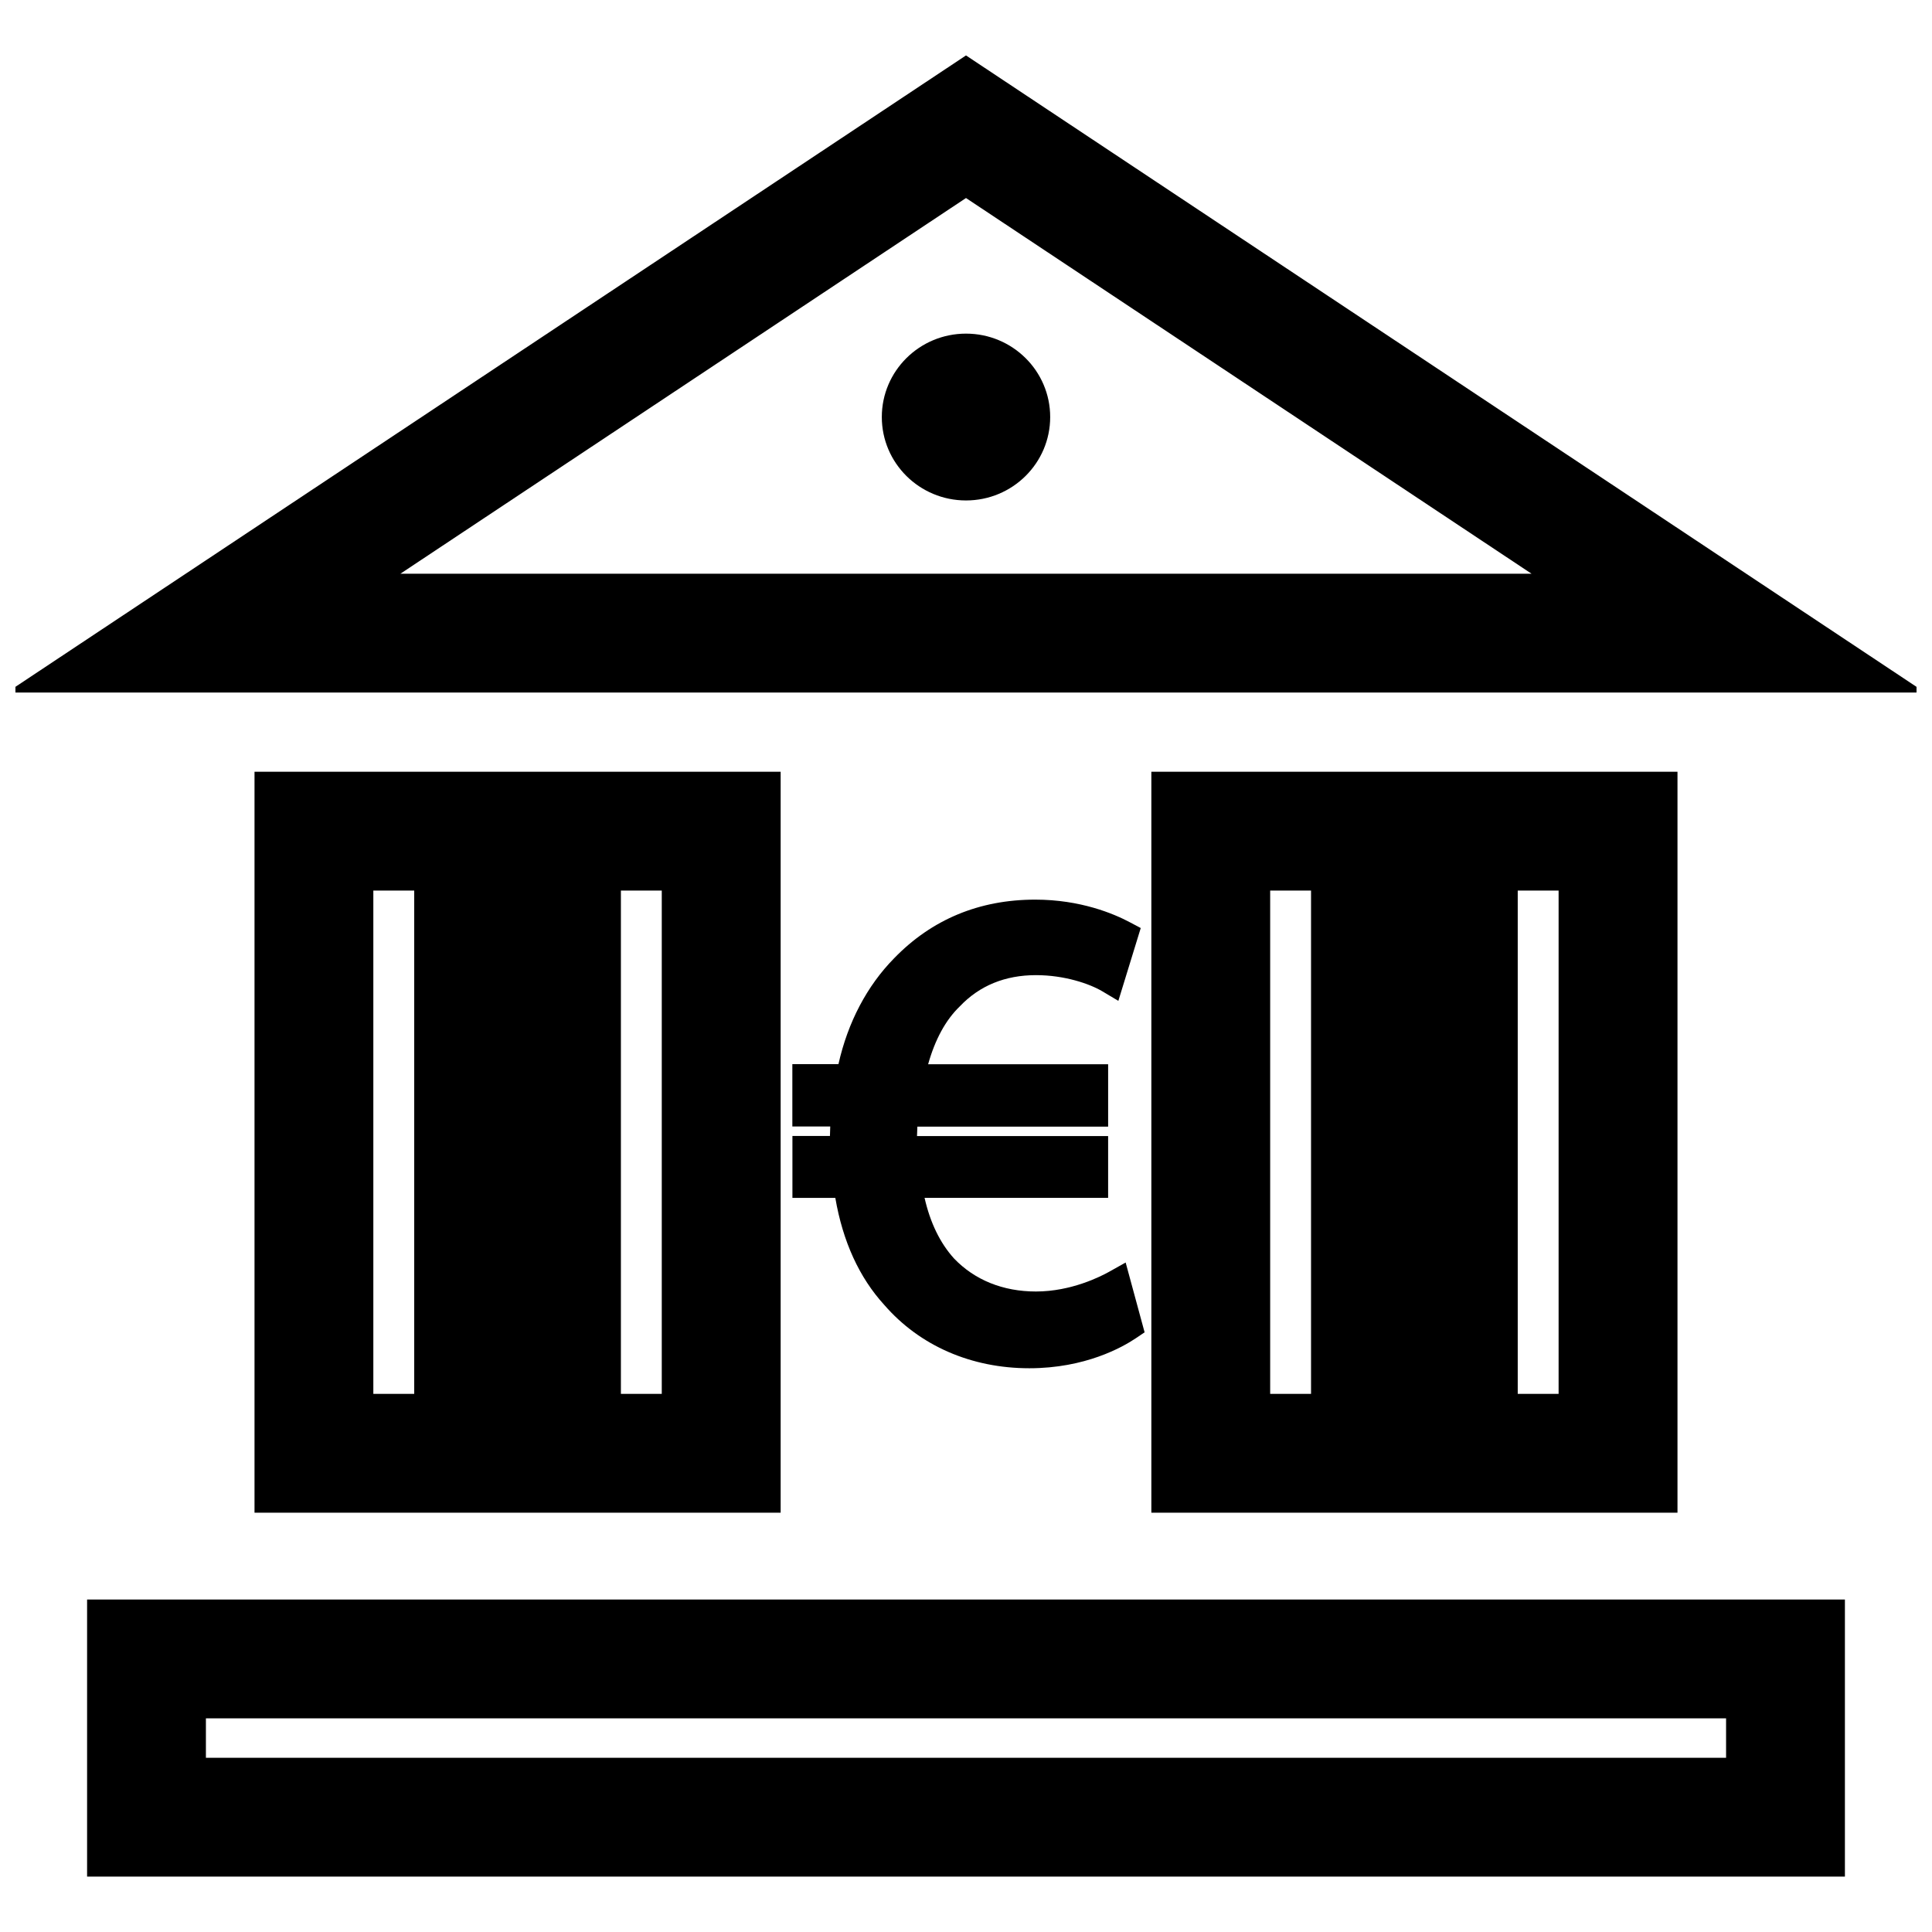
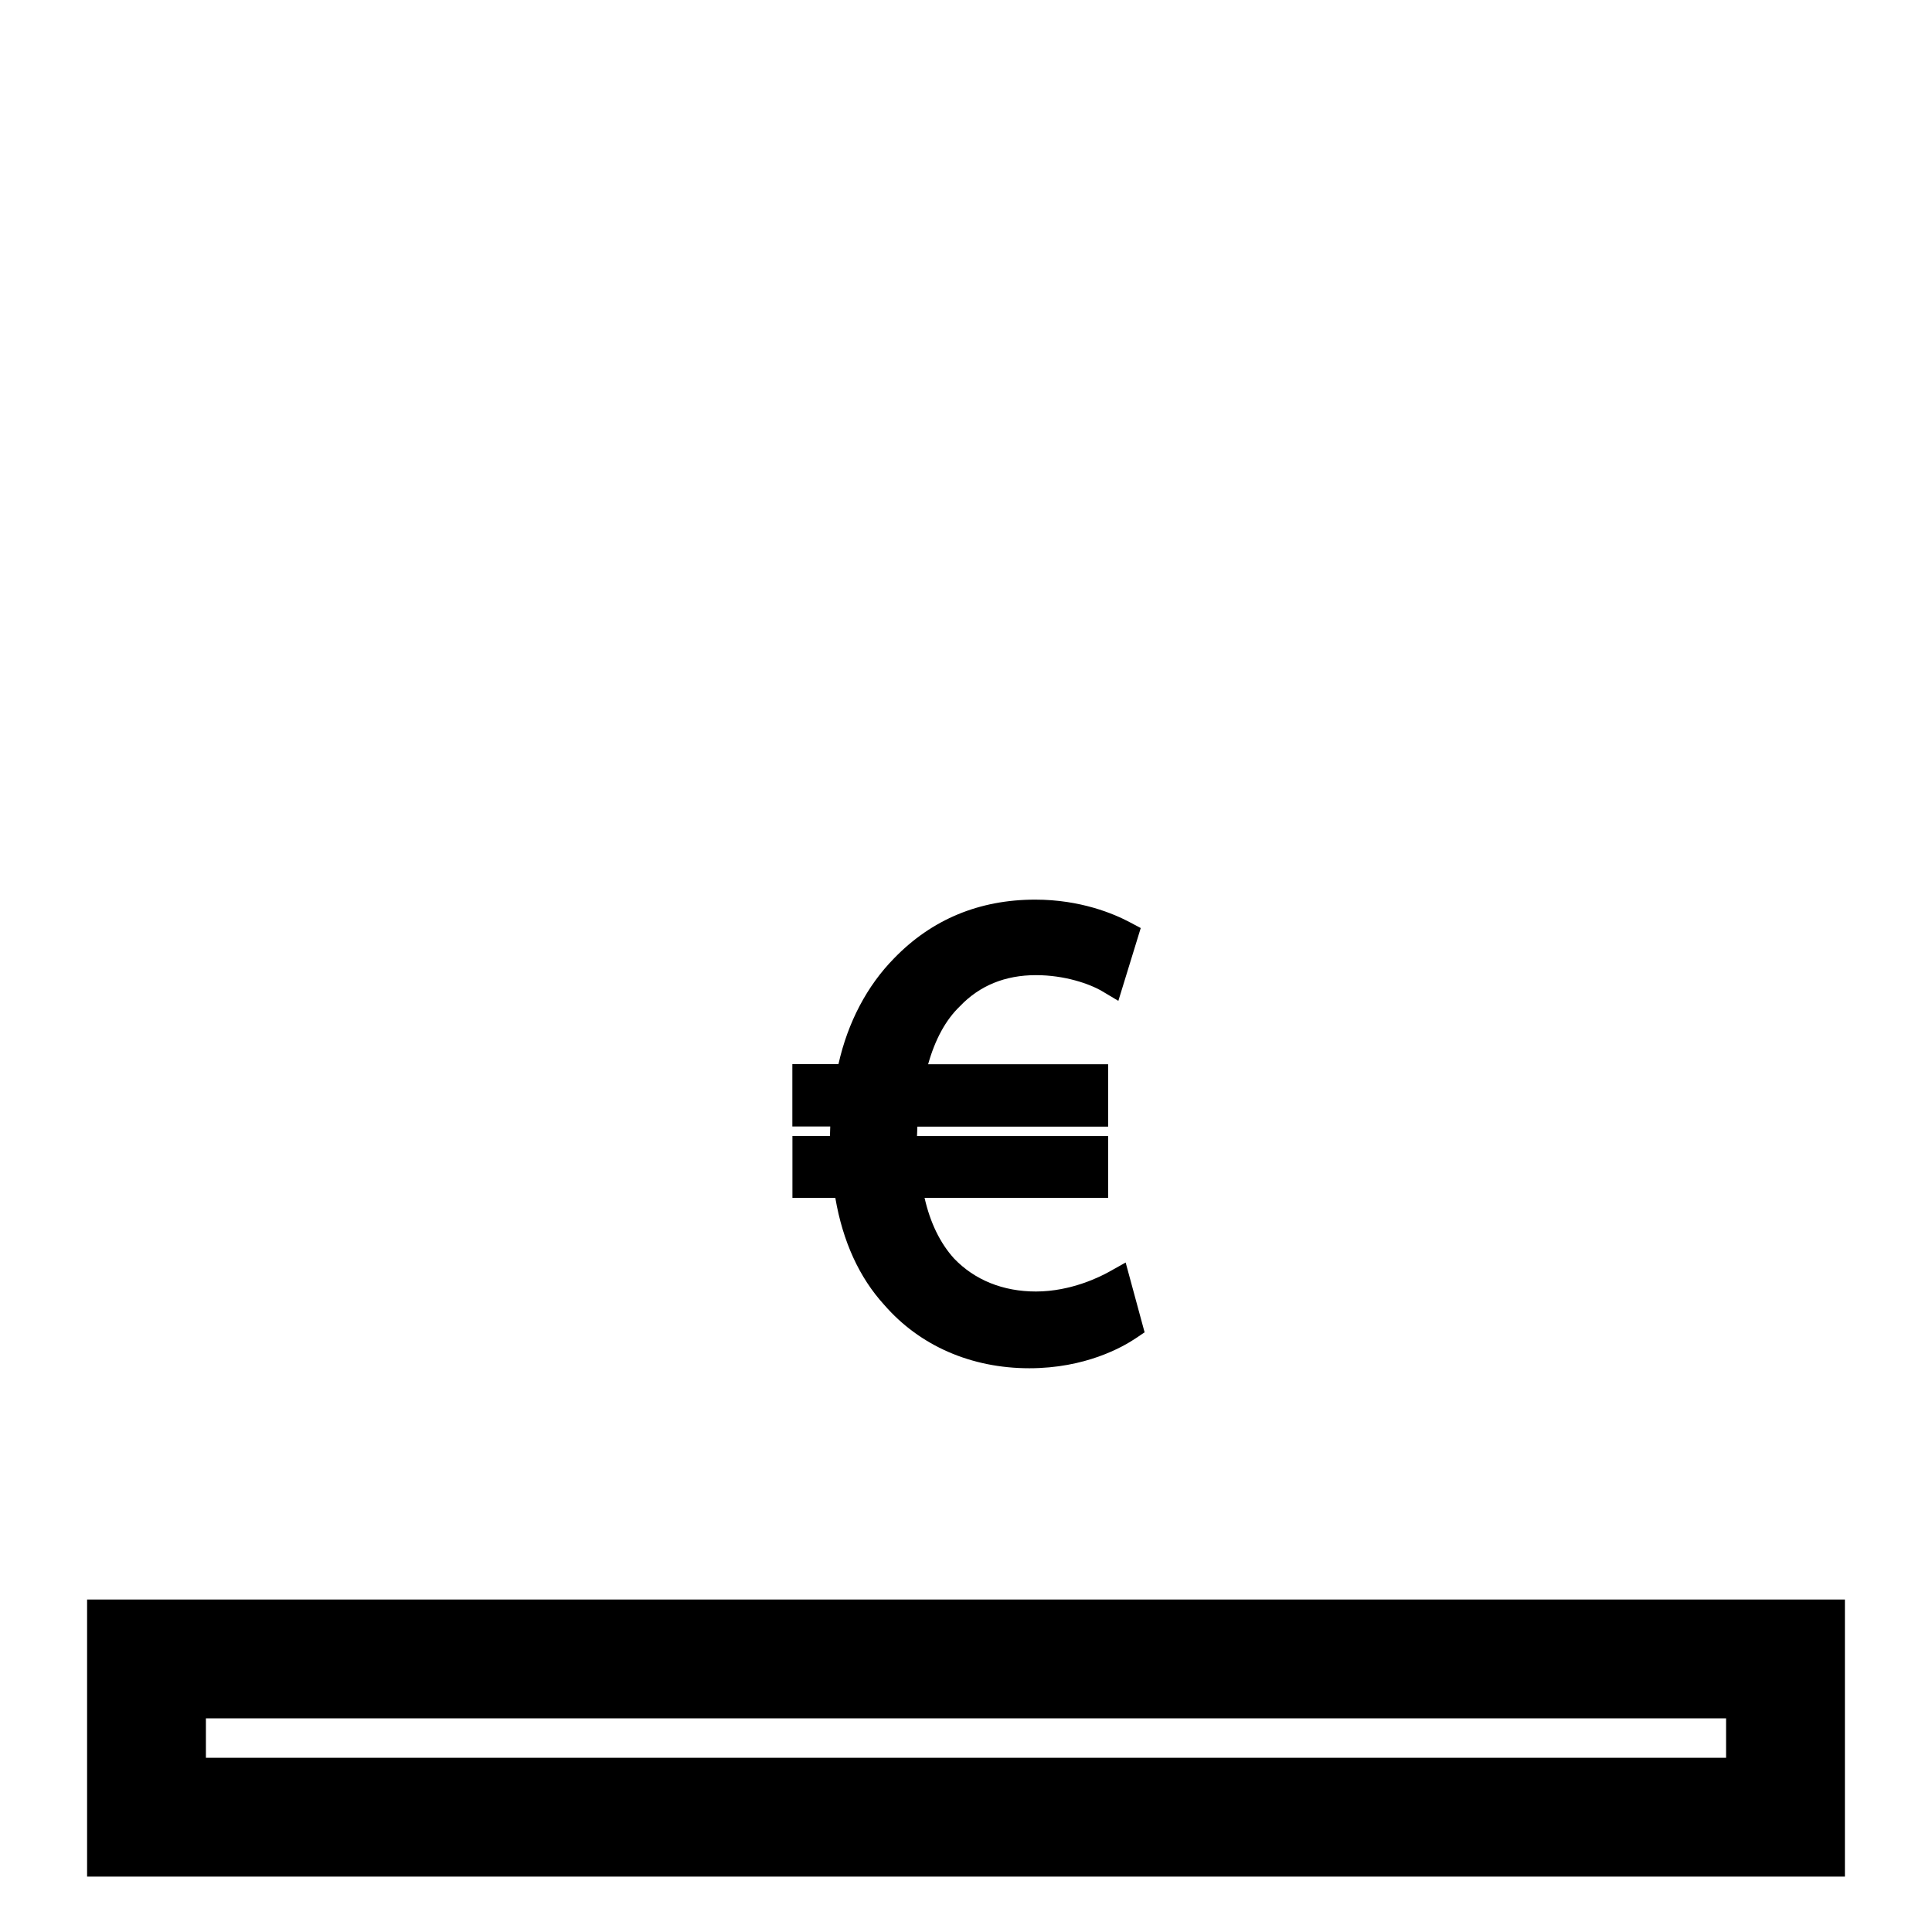
<svg xmlns="http://www.w3.org/2000/svg" width="800px" height="800px" version="1.1" viewBox="144 144 512 512">
  <defs>
    <clipPath id="a">
      <path d="m148.09 158h503.81v170h-503.81z" />
    </clipPath>
  </defs>
-   <path d="m422.31 254.52c0 12.207-9.988 22.105-22.309 22.105-12.324 0-22.312-9.898-22.312-22.105 0-12.207 9.988-22.105 22.312-22.105 12.32 0 22.309 9.898 22.309 22.105" />
  <path d="m354 445.09v16.359h11.367c1.984 11.57 6.359 21.145 13.004 28.402 9.398 10.816 23.051 16.75 38.414 16.75 14.816 0 24.656-5.559 28.215-7.949l2.332-1.574-5.023-18.5-4.41 2.473c-2.172 1.211-9.98 5.211-19.363 5.211-8.723 0-16.246-3.039-21.711-8.754-3.699-4.094-6.312-9.477-7.809-16.074h48.648v-16.359h-50.648c0.016-0.836 0.062-1.668 0.094-2.504h50.555v-16.531h-47.703c1.828-6.535 4.66-11.762 8.391-15.336 5.227-5.512 12.027-8.281 20.184-8.281 7.606 0 14.219 2.297 17.555 4.266l4.281 2.551 5.934-19.301-2.883-1.527c-4.219-2.25-13.066-6-25.082-6-14.801 0-27.395 5.227-37.375 15.523-7.211 7.336-12.281 16.973-14.77 28.07h-12.219v16.531h10.043c-0.031 0.82-0.062 1.652-0.078 2.504l-9.941 0.004z" />
  <g clip-path="url(#a)">
-     <path d="m145.81 327.53h508.36l-254.17-168.84zm104.3-31.488 149.89-99.562 149.88 99.566z" />
-   </g>
+     </g>
  <path d="m167.08 641.32h465.84v-73.43h-465.84zm31.488-41.941h402.86v10.453h-402.86z" />
-   <path d="m350.88 544.88v-196.36h-139.43v196.36zm-42.336-164.87h10.832v133.38h-10.832zm-54.758 133.38h-10.848v-133.38h10.832v133.38z" />
-   <path d="m588.55 544.88v-196.36h-139.43v196.36zm-42.336-164.87h10.832v133.38h-10.832zm-54.758 133.38h-10.848v-133.38h10.832v133.38z" />
</svg>